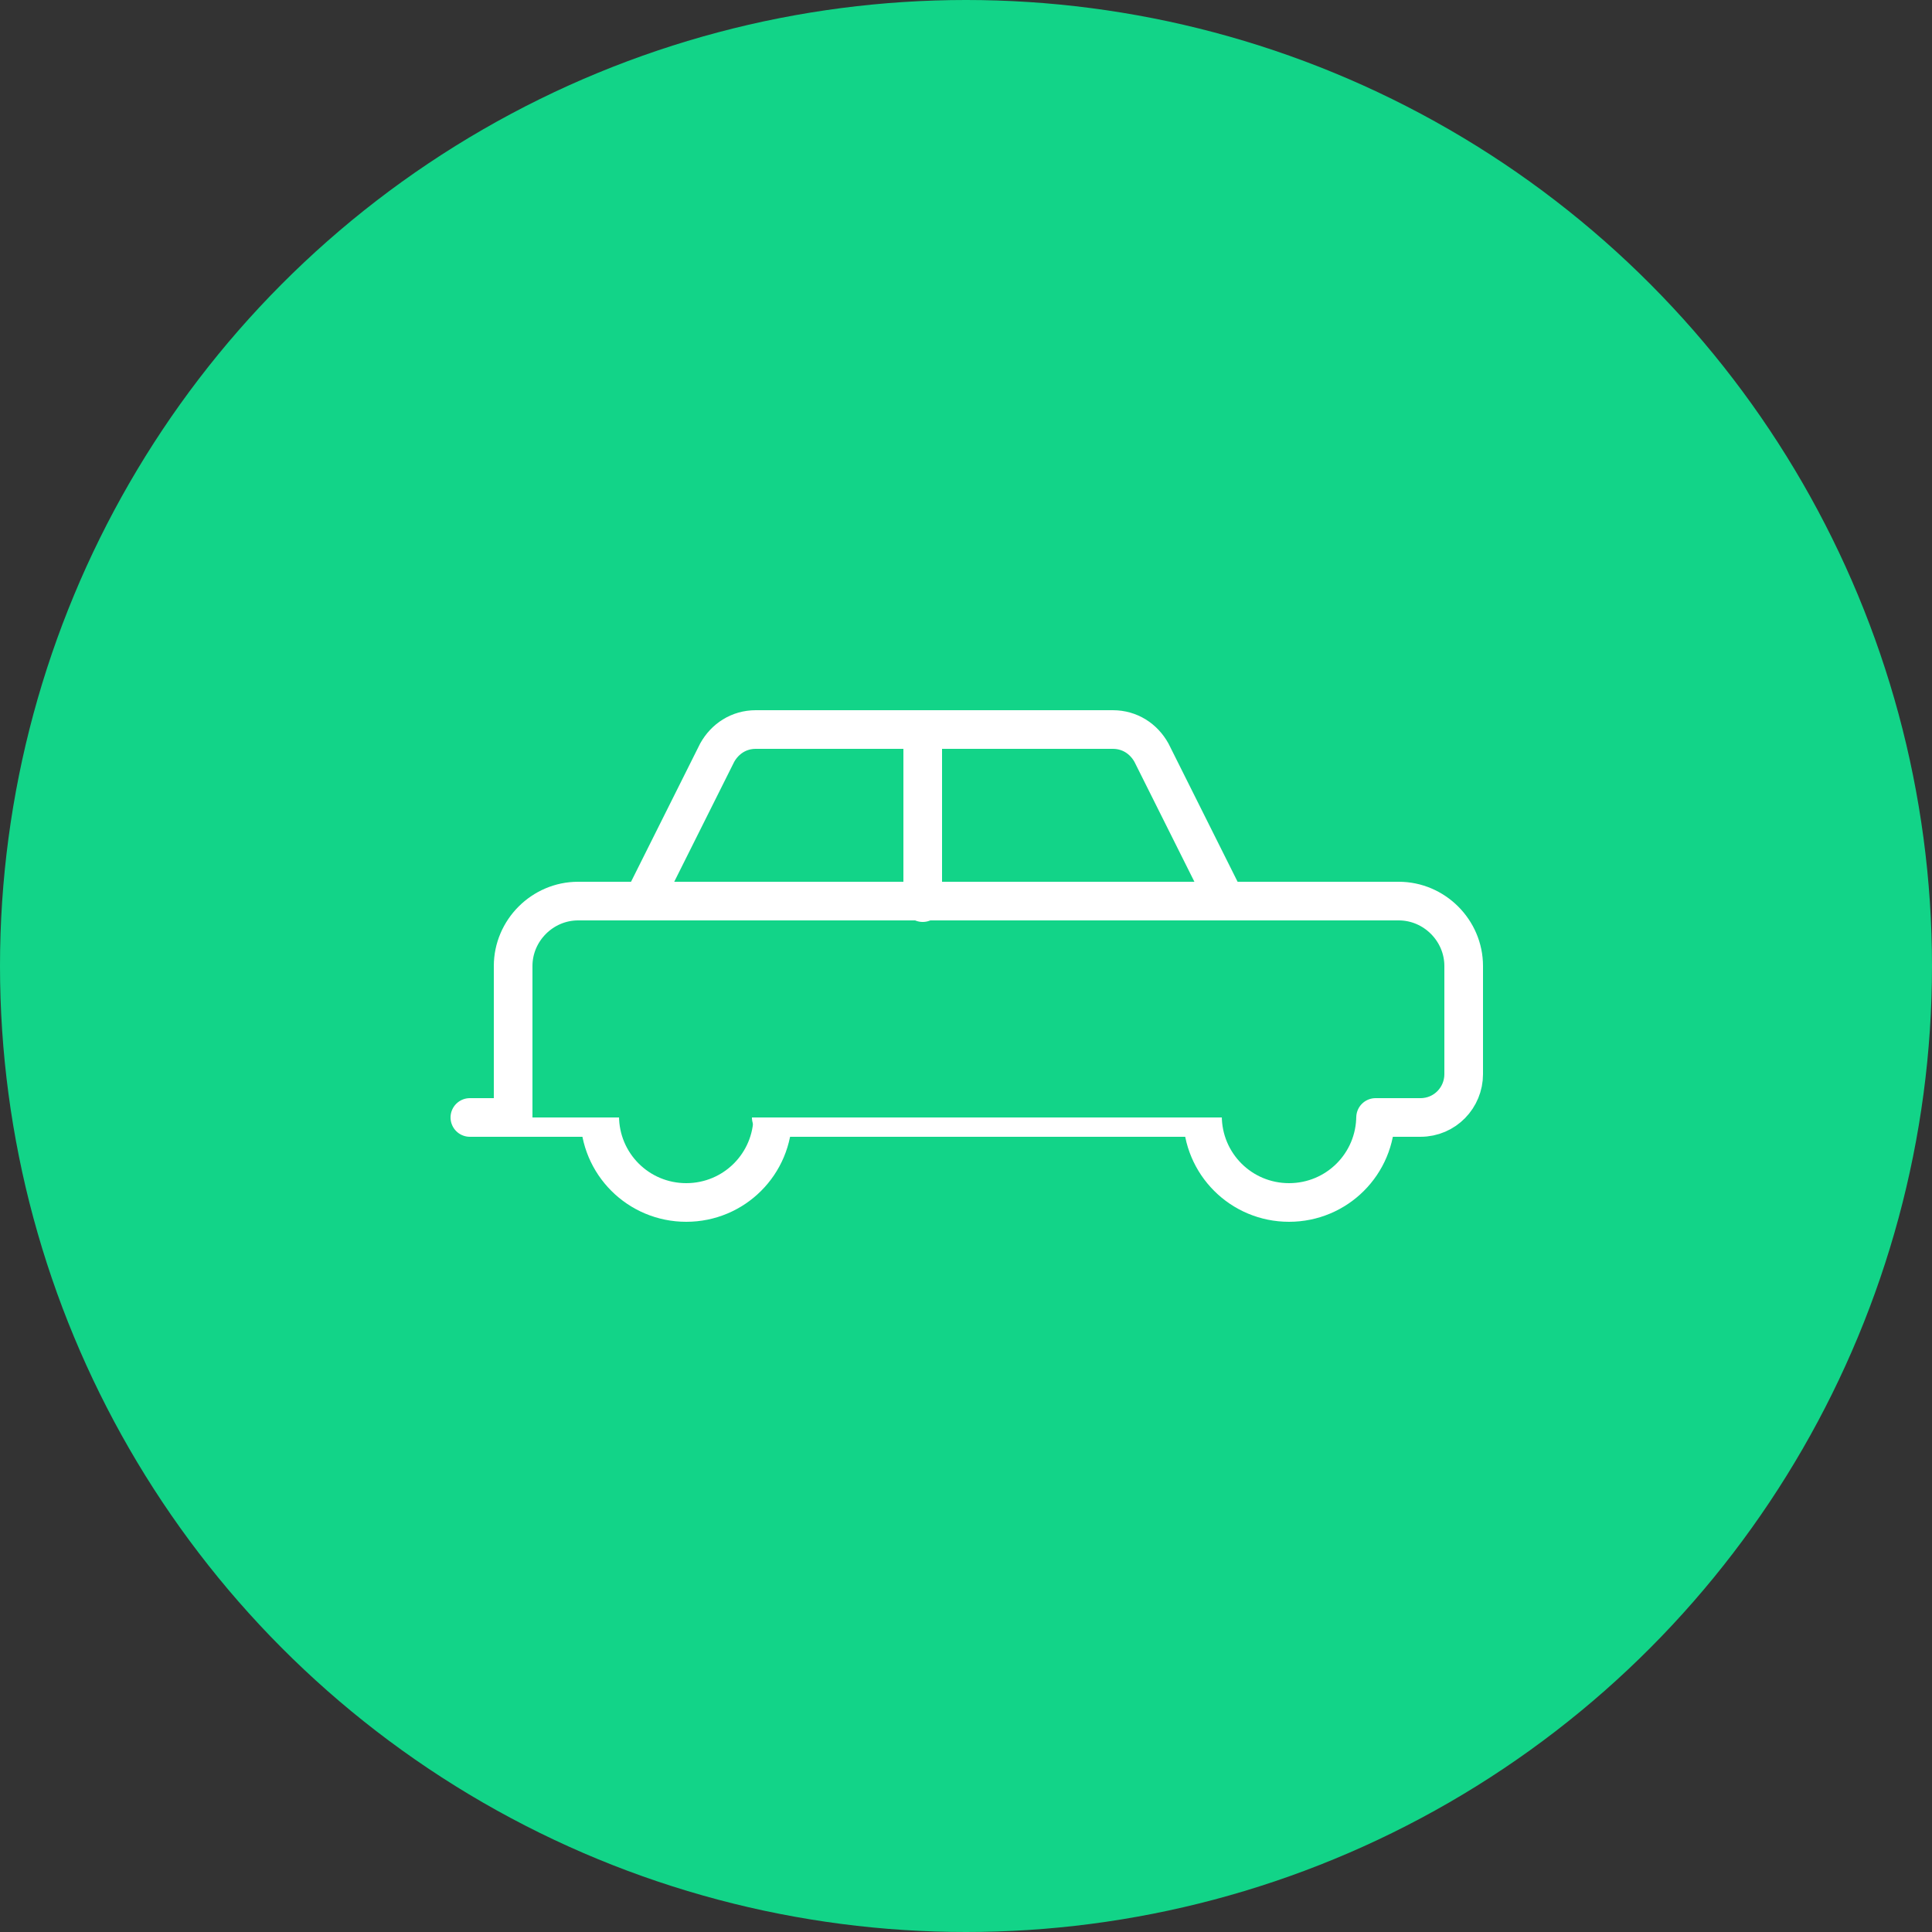
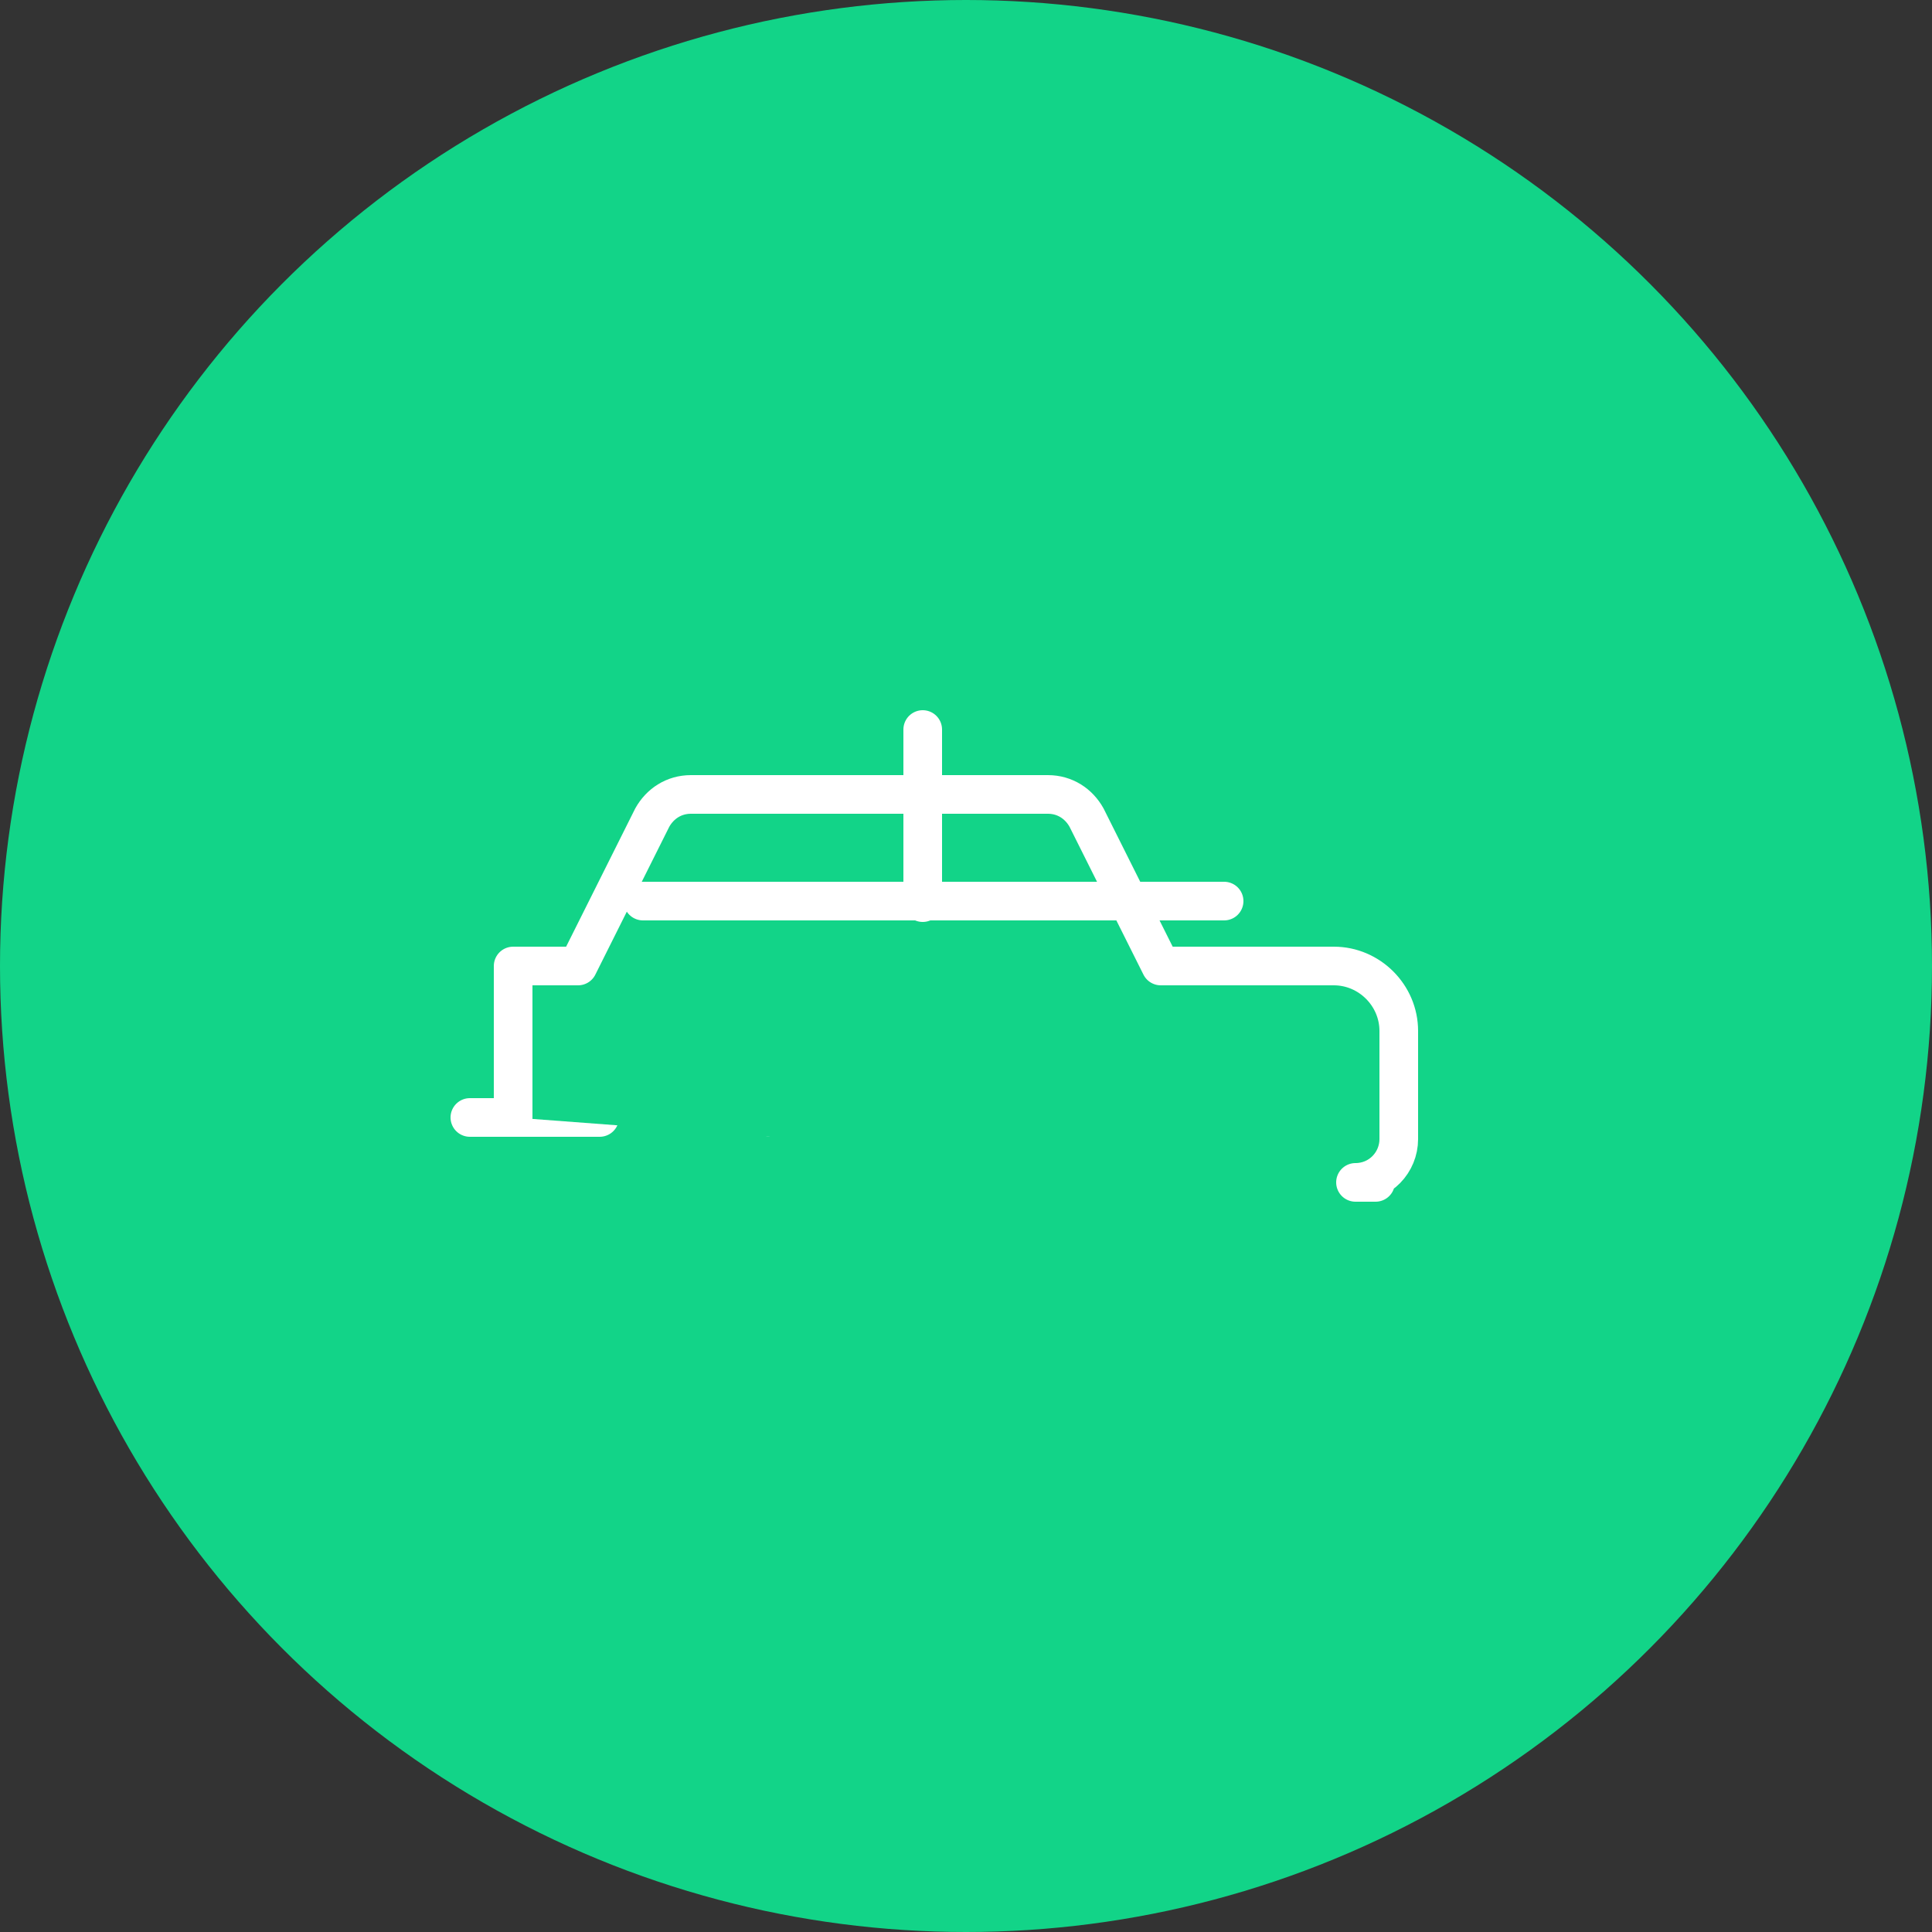
<svg xmlns="http://www.w3.org/2000/svg" version="1.1" id="Layer_1" x="0px" y="0px" viewBox="0 0 125 125" style="enable-background:new 0 0 125 125;" xml:space="preserve">
  <rect x="0" y="0" width="125" height="125" fill="#333333" stroke="none" />
  <style type="text/css">
	.st0{fill:#12D488;}
	.st1{fill:#12D488;stroke:#FFFFFF;stroke-width:2.5;stroke-linecap:round;stroke-linejoin:round;}
</style>
  <g id="Class_types">
    <circle class="st0" cx="62.5" cy="62.5" r="62.5" />
    <g id="Transportation_Cars_car-retro-2">
      <g id="Group_32">
        <g id="car-retro-2">
-           <path id="Oval_50" class="st1" d="M83.4,77.8c3.1,0,5.6-2.5,5.6-5.6c0-3.1-2.5-5.6-5.6-5.6c-3.1,0-5.6,2.5-5.6,5.6      S80.3,77.8,83.4,77.8C83.4,77.8,83.4,77.8,83.4,77.8z" />
          <path id="Shape_249" class="st1" d="M38.8,72.3h-8.4" />
-           <path id="Oval_51" class="st1" d="M44.4,77.8c3.1,0,5.6-2.5,5.6-5.6s-2.5-5.6-5.6-5.6c-3.1,0-5.6,2.5-5.6,5.6      S41.3,77.8,44.4,77.8L44.4,77.8z" />
          <path id="Shape_250" class="st1" d="M77.8,72.3H49.9" />
-           <path id="Shape_251" class="st1" d="M33.2,72.3v-9.8c0-2.3,1.9-4.2,4.2-4.2h4.2l4.8-9.6c0.5-0.9,1.4-1.5,2.5-1.5h23.1      c1.1,0,2,0.6,2.5,1.5l4.8,9.6h11.2c2.3,0,4.2,1.9,4.2,4.2v7c0,1.5-1.2,2.8-2.8,2.8c0,0,0,0,0,0H89" />
+           <path id="Shape_251" class="st1" d="M33.2,72.3v-9.8h4.2l4.8-9.6c0.5-0.9,1.4-1.5,2.5-1.5h23.1      c1.1,0,2,0.6,2.5,1.5l4.8,9.6h11.2c2.3,0,4.2,1.9,4.2,4.2v7c0,1.5-1.2,2.8-2.8,2.8c0,0,0,0,0,0H89" />
          <path id="Shape_252" class="st1" d="M79.2,58.3H41.6" />
          <path id="Shape_253" class="st1" d="M59.7,47.2v11.2" />
        </g>
      </g>
    </g>
  </g>
</svg>